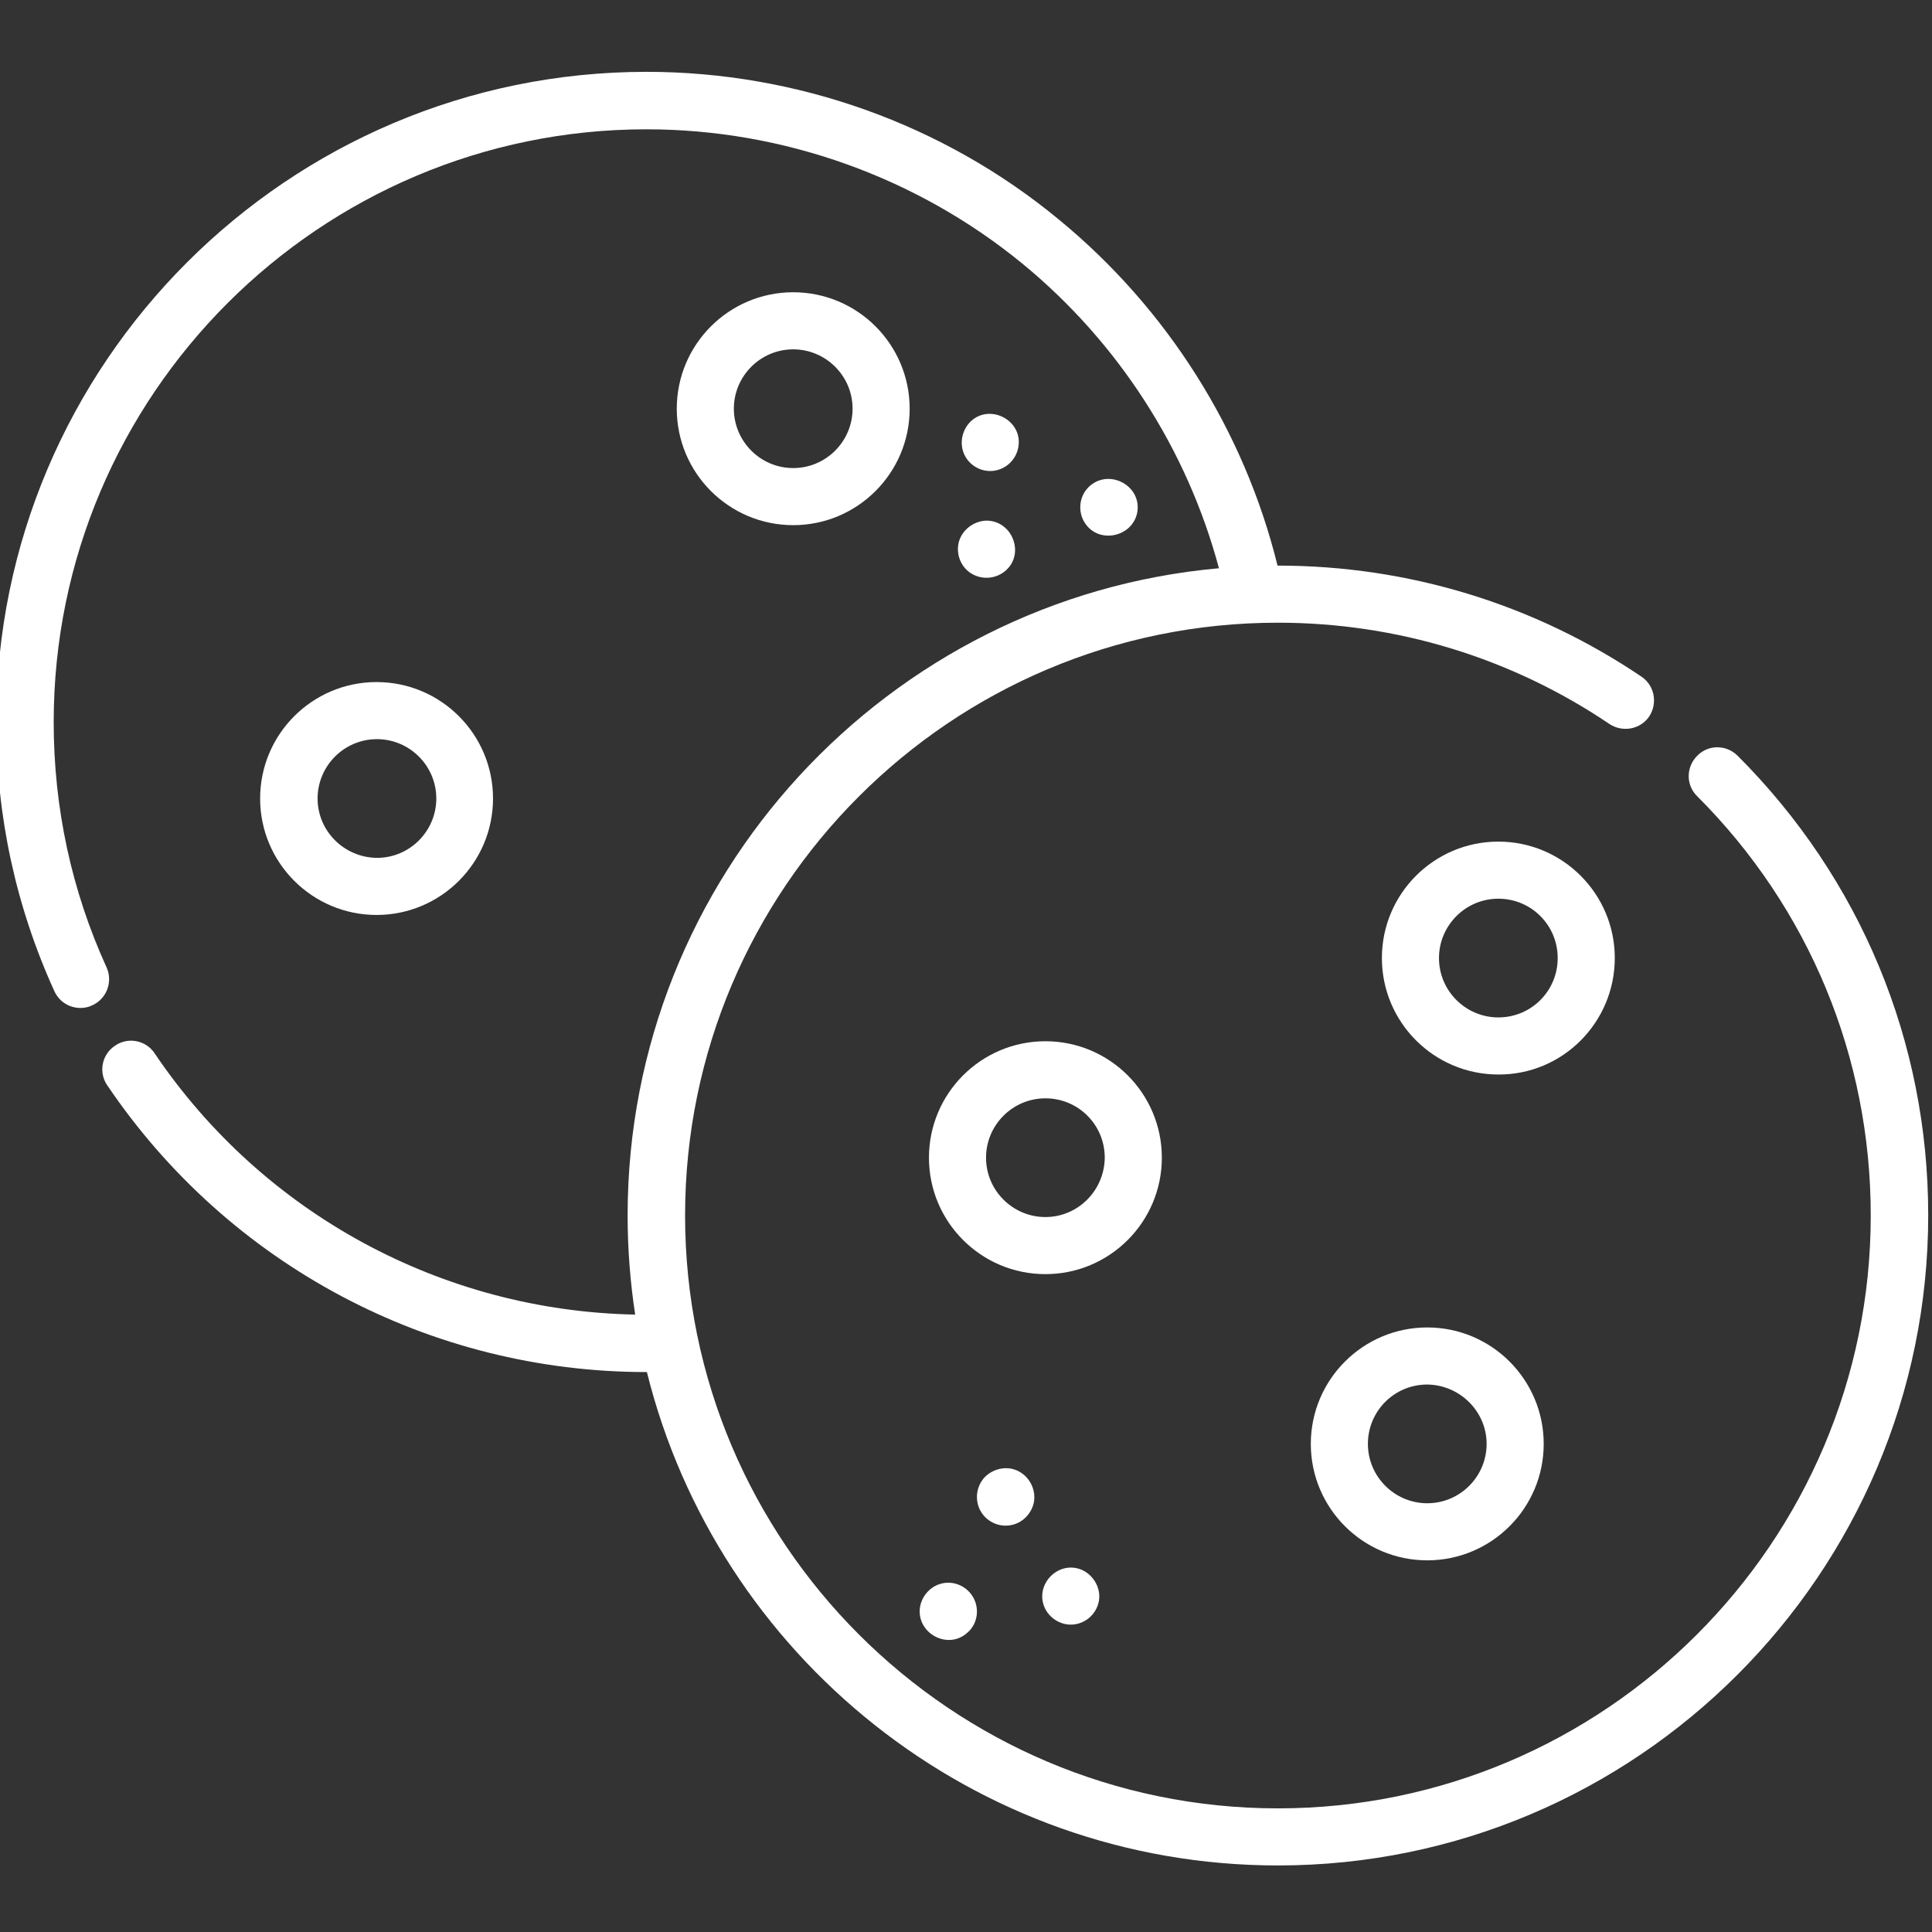
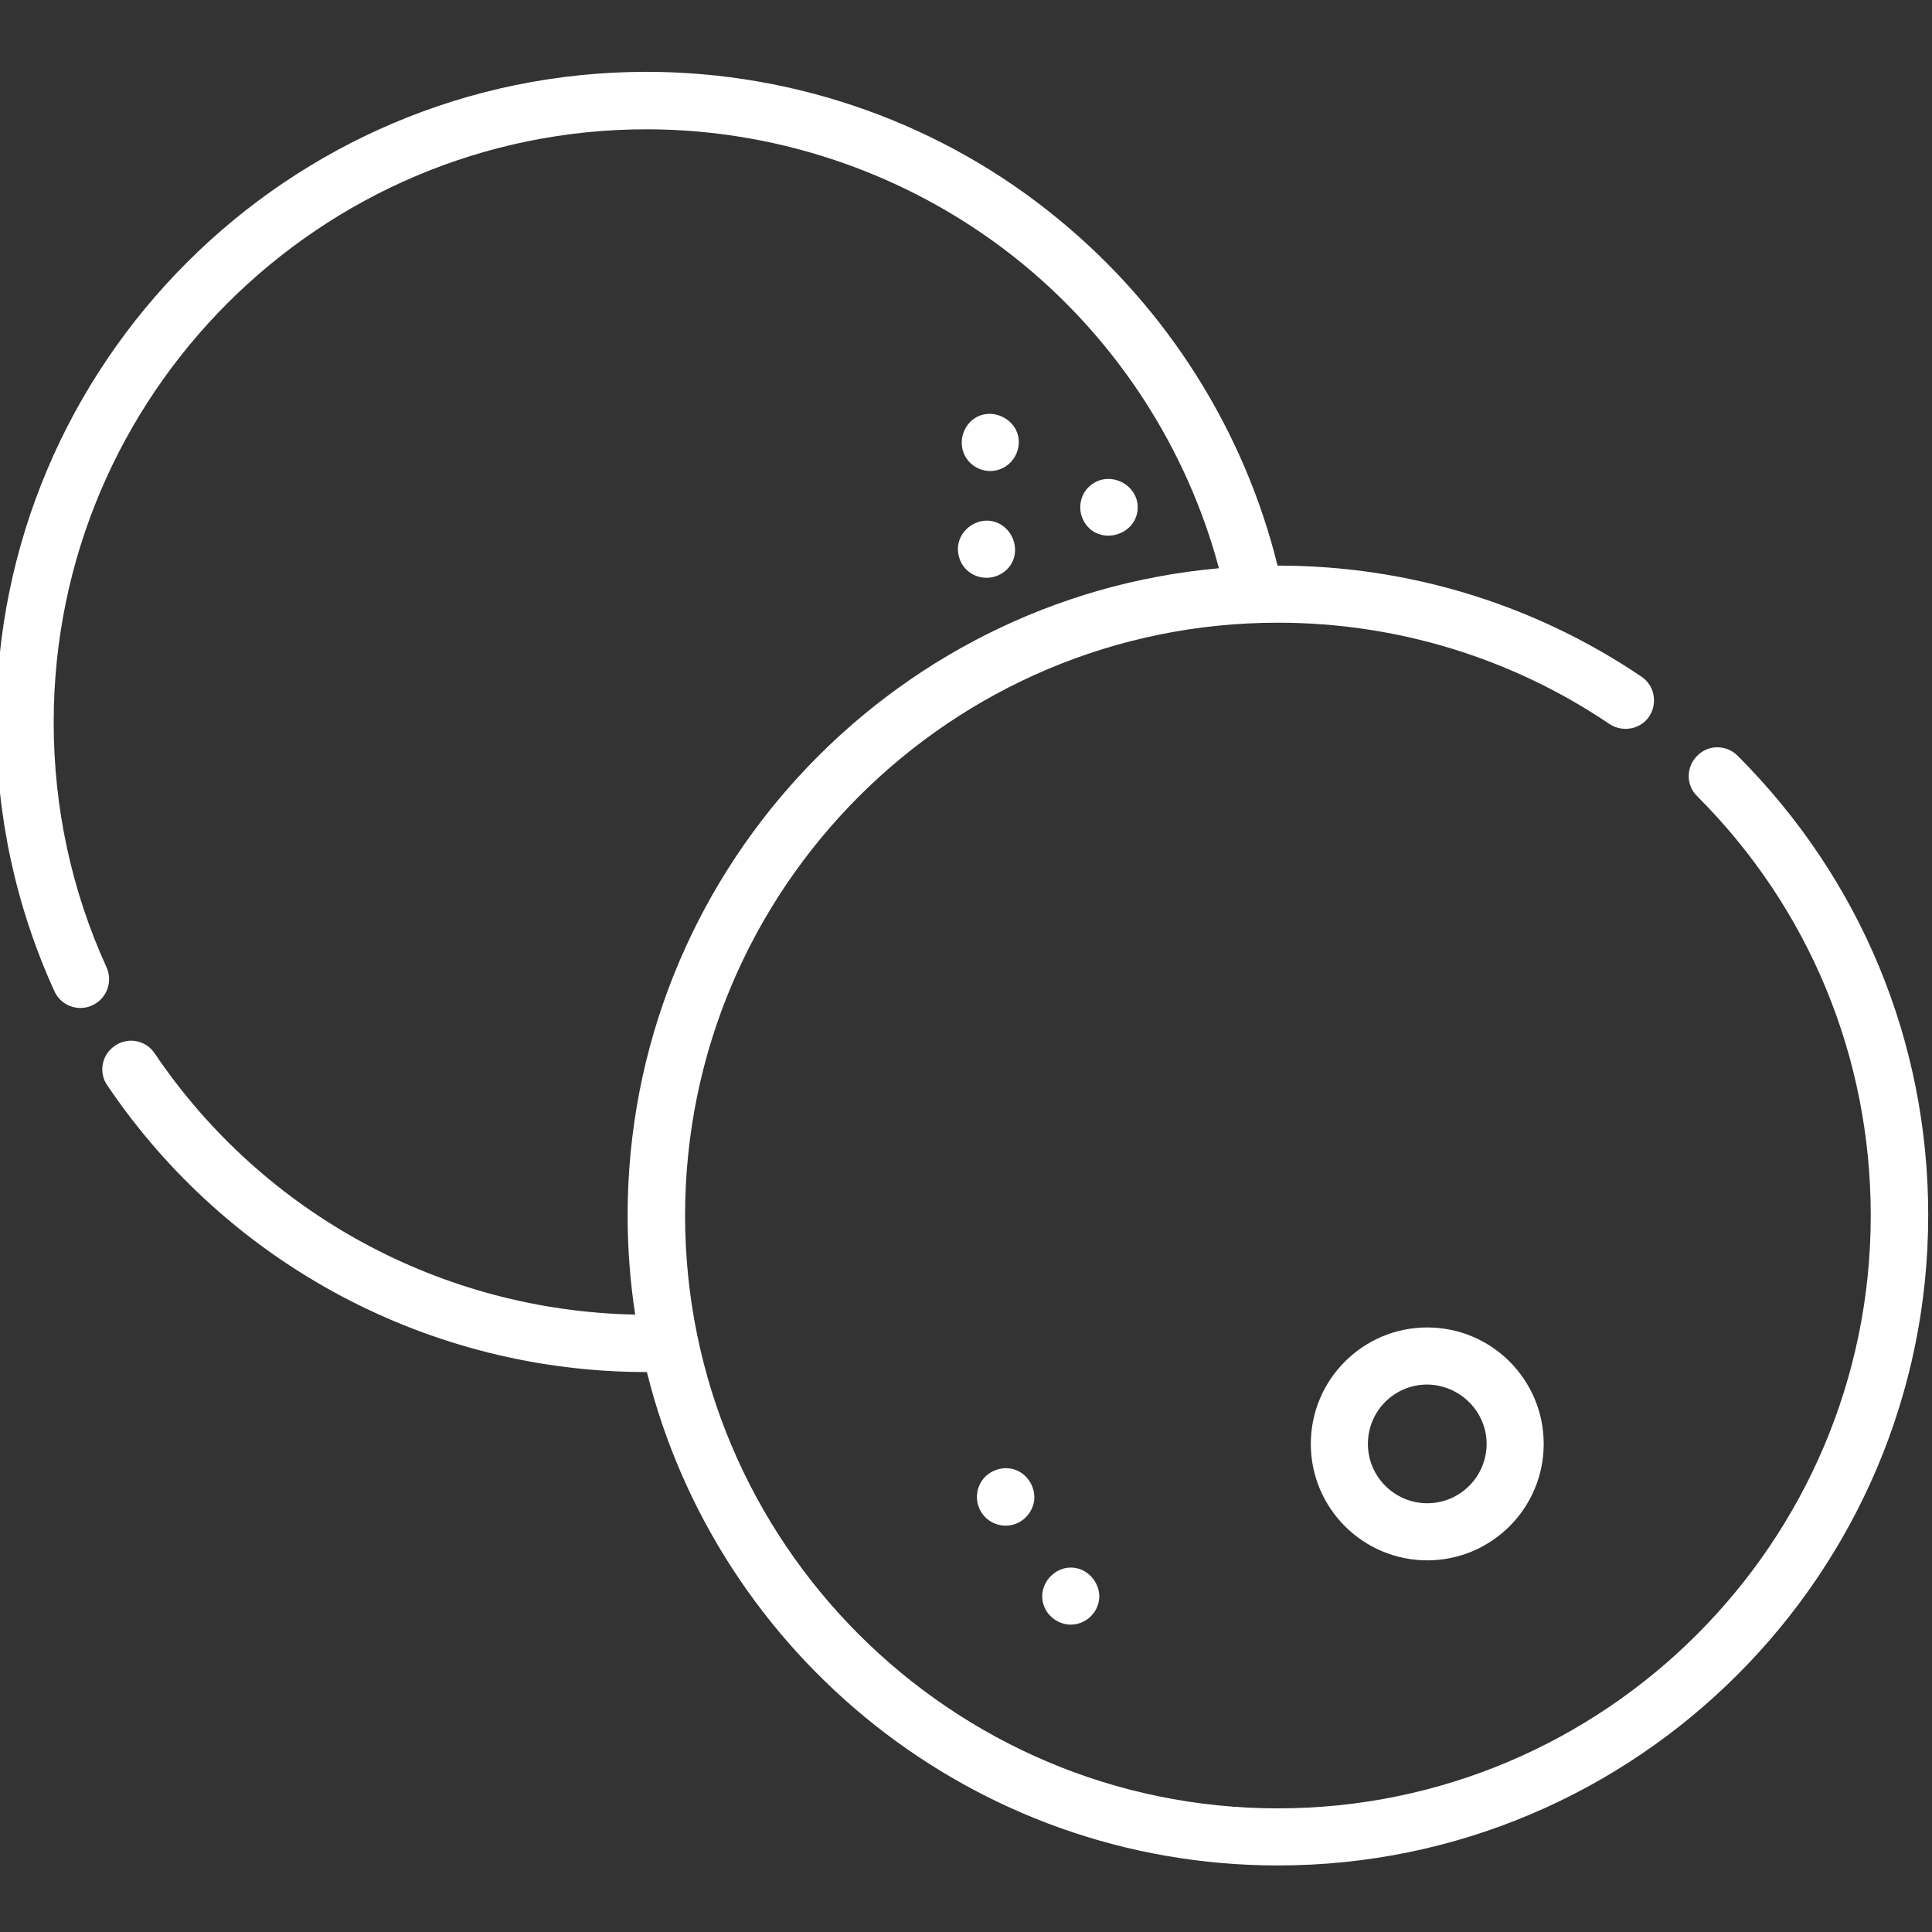
<svg xmlns="http://www.w3.org/2000/svg" version="1.1" id="Capa_1" x="0px" y="0px" viewBox="0 0 511 511" style="enable-background:new 0 0 511 511;" xml:space="preserve">
  <rect x="0" y="0" width="511" height="511" fill="#333333" stroke="none" />
  <style type="text/css">
	.st0{fill:#FFFFFF;}
</style>
  <path class="st0" d="M459.6,199.9c-3-3-7.8-3-10.7,0c-3,3-3,7.8,0,10.7c29.6,29.6,45.9,69,45.9,110.9c0,86.5-70.4,156.8-156.8,156.8  S181.2,408,181.2,321.5S251.5,164.7,338,164.7c31.4,0,61.8,9.3,87.7,26.8c3.5,2.3,8.2,1.4,10.5-2c2.3-3.5,1.4-8.2-2-10.5  c-28.4-19.2-61.7-29.4-96.2-29.4c0,0,0,0-0.1,0c-8.8-35.7-29.2-68-57.8-91.5C249.5,32.8,210.7,19,171,19C76.2,19-1,96.1-1,191  c0,24.8,5.2,48.8,15.4,71.2c1.3,2.8,4,4.4,6.9,4.4c1,0,2.1-0.2,3.1-0.7c3.8-1.7,5.5-6.2,3.8-10c-9.3-20.4-14-42.3-14-64.9  c0-86.5,70.4-156.8,156.8-156.8c36.2,0,71.6,12.7,99.5,35.6c25.3,20.8,43.5,49.1,51.9,80.5C234.9,158.1,166,231.9,166,321.5  c0,8.9,0.7,17.7,2,26.2c-51-1-98.4-26.6-127.1-69.1c-2.3-3.5-7.1-4.4-10.5-2c-3.5,2.3-4.4,7.1-2,10.5  c32.1,47.5,85.4,75.8,142.6,75.8h0.1c18.6,74.9,86.4,130.5,166.9,130.5c94.8,0,172-77.2,172-172C510,275.5,492.1,232.4,459.6,199.9z  " />
-   <path class="st0" d="M427.1,253.4c0-17-13.8-30.8-30.8-30.8c-17,0-30.8,13.8-30.8,30.8s13.8,30.8,30.8,30.8  C413.3,284.3,427.1,270.4,427.1,253.4z M396.3,269.1c-8.6,0-15.7-7-15.7-15.7c0-8.6,7-15.7,15.7-15.7s15.7,7,15.7,15.7  C412,262.1,405,269.1,396.3,269.1z" />
-   <path class="st0" d="M307.3,306.2c0-17-13.8-30.8-30.8-30.8s-30.8,13.8-30.8,30.8c0,17,13.8,30.8,30.8,30.8S307.3,323.2,307.3,306.2  z M276.5,321.9c-8.6,0-15.7-7-15.7-15.7c0-8.6,7-15.7,15.7-15.7s15.7,7,15.7,15.7C292.1,314.9,285.1,321.9,276.5,321.9z" />
  <path class="st0" d="M346.7,381.9c0,17,13.8,30.8,30.8,30.8c17,0,30.8-13.8,30.8-30.8c0-17-13.8-30.8-30.8-30.8  C360.5,351.1,346.7,364.9,346.7,381.9z M393.2,381.9c0,8.6-7,15.7-15.7,15.7c-8.6,0-15.7-7-15.7-15.7s7-15.7,15.7-15.7  C386.1,366.3,393.2,373.3,393.2,381.9z" />
-   <path class="st0" d="M130.4,211.2c0-17-13.8-30.8-30.8-30.8c-17,0-30.8,13.8-30.8,30.8S82.6,242,99.6,242  C116.6,242,130.4,228.2,130.4,211.2z M84,211.2c0-8.6,7-15.7,15.7-15.7c8.6,0,15.7,7,15.7,15.7c0,8.6-7,15.7-15.7,15.7  C91,226.8,84,219.8,84,211.2z" />
-   <path class="st0" d="M240.6,108.1c0-17-13.8-30.8-30.8-30.8c-17,0-30.8,13.8-30.8,30.8s13.8,30.8,30.8,30.8  C226.8,138.9,240.6,125.1,240.6,108.1z M194.1,108.1c0-8.6,7-15.7,15.7-15.7c8.6,0,15.7,7,15.7,15.7c0,8.6-7,15.7-15.7,15.7  C201.1,123.8,194.1,116.7,194.1,108.1z" />
  <path class="st0" d="M268.9,388.9c-3-1.3-6.7-0.3-8.8,2.2c-2,2.5-2.3,6-0.6,8.8c1.7,2.8,5.1,4.2,8.3,3.4c2.9-0.7,5.2-3.2,5.7-6.2  C274,393.6,272,390.2,268.9,388.9z" />
  <path class="st0" d="M286.1,415.2c-6.2-2.6-12.5,3.9-9.8,10c1.2,2.7,4,4.5,6.9,4.5c3.4,0,6.4-2.3,7.3-5.6  C291.5,420.6,289.5,416.7,286.1,415.2z" />
  <path class="st0" d="M287,138.4c3.7,5.6,12.6,3.6,13.8-2.9c1.2-6.9-7.1-11.5-12.4-7.1C285.4,130.9,284.9,135.3,287,138.4z" />
  <path class="st0" d="M255.6,121.2c1.8,2.7,5.2,4,8.3,3.1c2.9-0.8,5.1-3.3,5.5-6.4c0.9-6.9-7.7-11.2-12.7-6.4  C254.1,114.1,253.6,118.2,255.6,121.2z" />
  <path class="st0" d="M253.5,143.8c-0.6,3.1,0.8,6.4,3.6,8s6.3,1.3,8.8-0.8c5.2-4.4,2-13.1-4.8-13.3  C257.5,137.7,254.2,140.3,253.5,143.8z" />
-   <path class="st0" d="M257.1,422c-1.8-2.7-5.2-4-8.3-3.1c-2.9,0.8-5.1,3.4-5.5,6.4c-0.8,6.8,7.5,11.2,12.6,6.5  C258.7,429.4,259.2,425.1,257.1,422z" />
</svg>